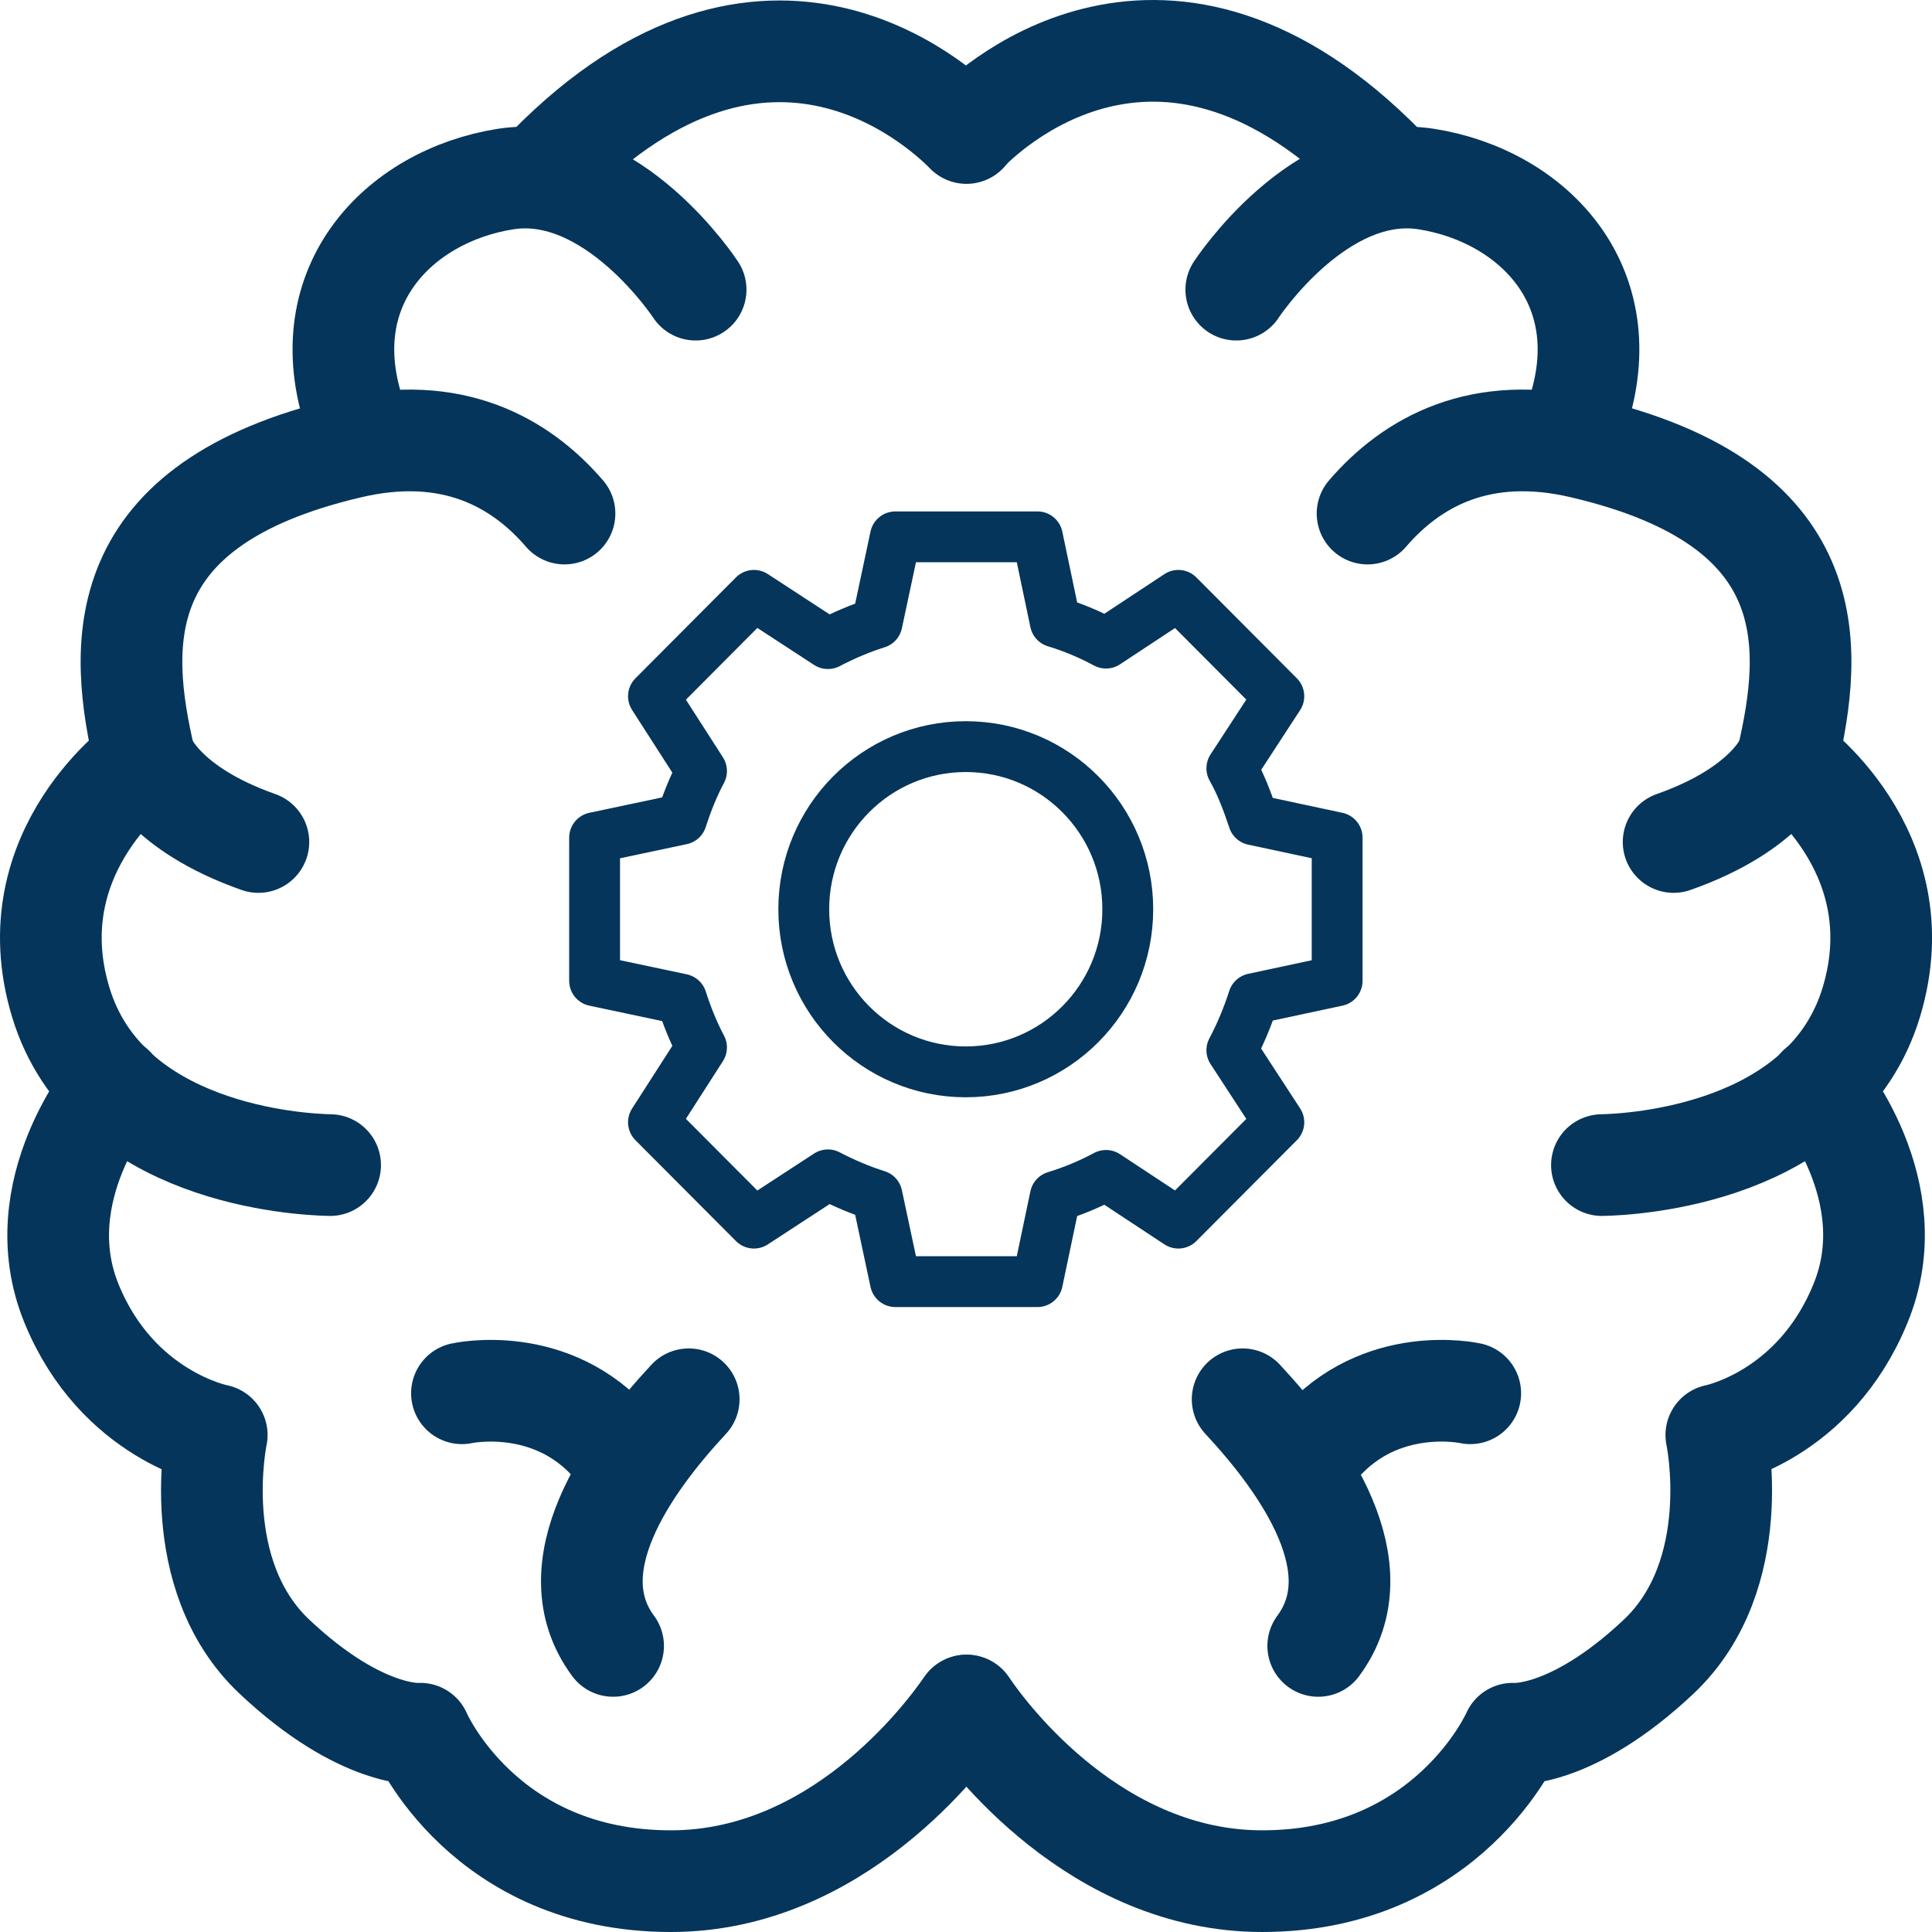
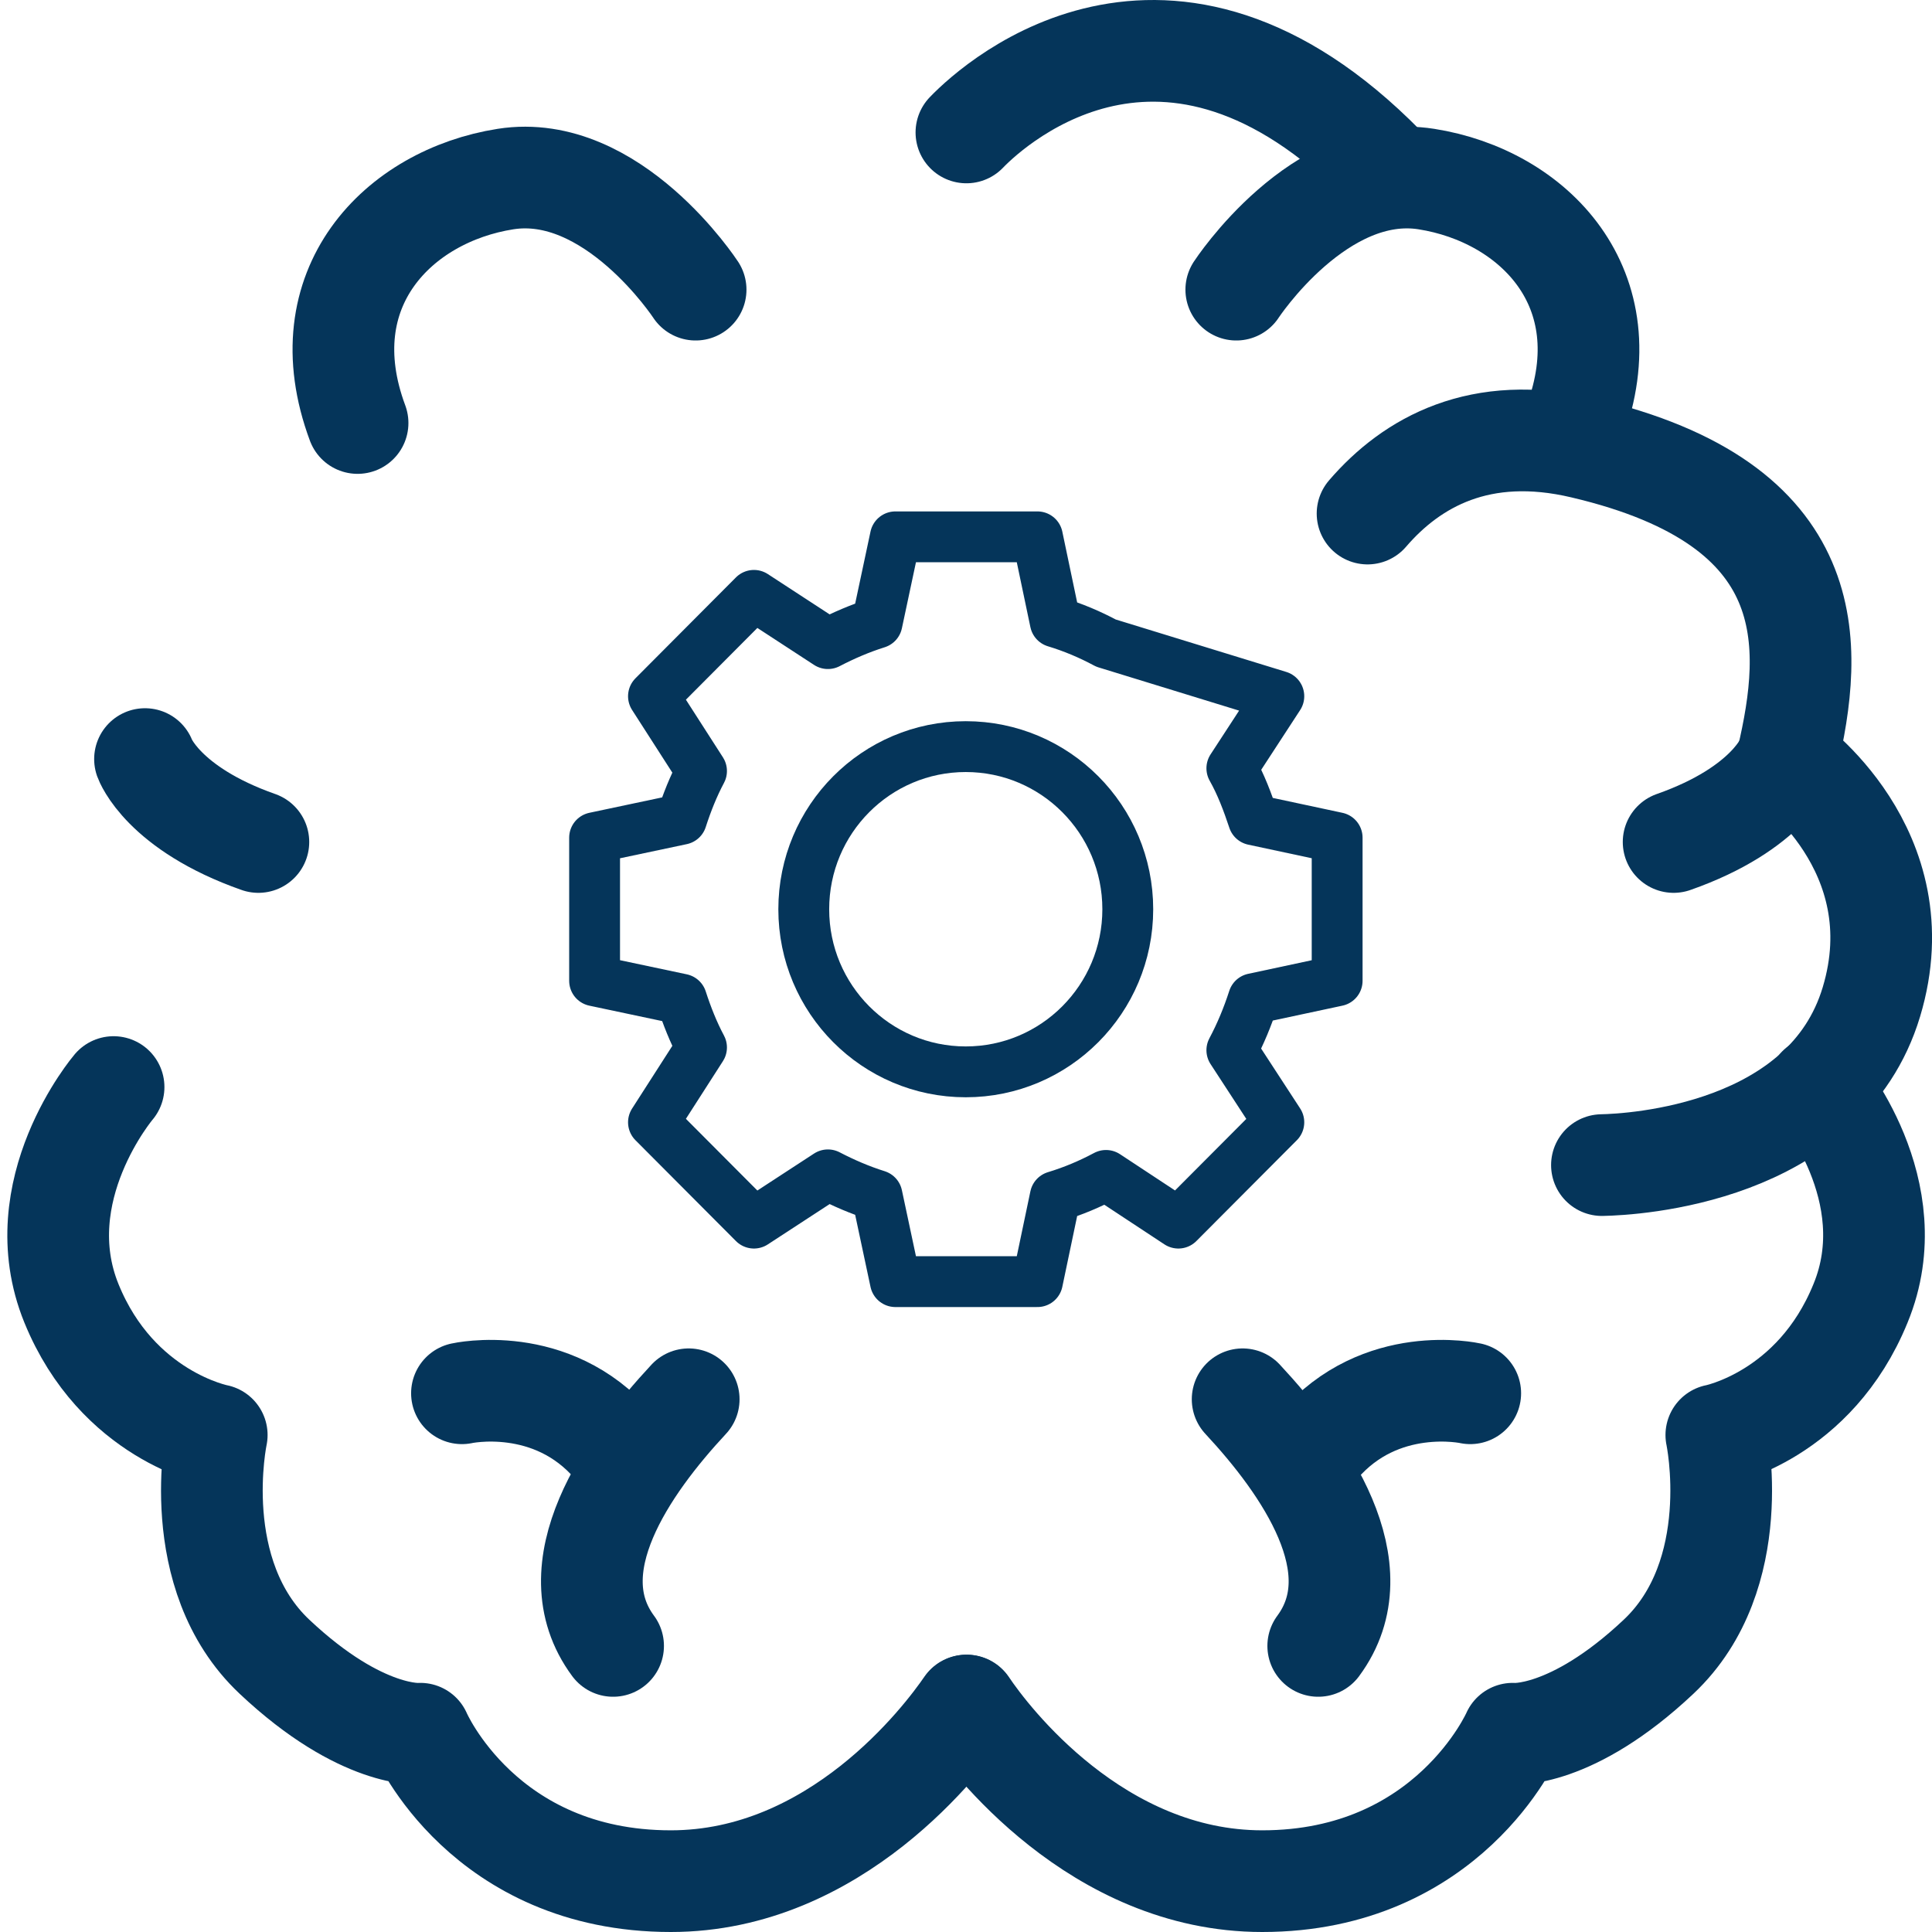
<svg xmlns="http://www.w3.org/2000/svg" width="38" height="38" viewBox="0 0 38 38" fill="none">
  <path d="M2.234 21.381C2.234 21.381 0.502 23.417 1.405 25.635C2.308 27.852 4.263 28.225 4.263 28.225C4.263 28.225 3.678 30.965 5.399 32.586C7.12 34.207 8.267 34.1 8.267 34.1C8.267 34.1 9.51 37 13.195 37C16.445 37 18.559 34.196 19.005 33.546" stroke="#05355A" stroke-width="2" stroke-linecap="round" stroke-linejoin="round" />
-   <path d="M10.586 3.49C14.93 -1.148 18.435 2.03 19.009 2.616" stroke="#05355A" stroke-width="2" stroke-linecap="round" stroke-linejoin="round" />
  <path d="M13.682 5.697C13.682 5.697 12.046 3.192 9.943 3.522C7.84 3.853 6.045 5.665 7.033 8.32" stroke="#05355A" stroke-width="2" stroke-linecap="round" stroke-linejoin="round" />
-   <path d="M11.103 10.101C10.232 9.088 8.883 8.331 6.865 8.81C2.138 9.919 2.319 12.681 2.85 14.941C2.85 14.941 0.29 16.711 1.193 19.707C2.096 22.703 5.888 22.905 6.493 22.916" stroke="#05355A" stroke-width="2" stroke-linecap="round" stroke-linejoin="round" />
  <path d="M2.852 14.93C2.852 14.93 3.202 15.9 5.082 16.561" stroke="#05355A" stroke-width="2" stroke-linecap="round" stroke-linejoin="round" />
  <path d="M9.086 27.404C9.086 27.404 10.849 27.01 12.071 28.439" stroke="#05355A" stroke-width="2" stroke-linecap="round" stroke-linejoin="round" />
  <path d="M13.546 27.522C12.335 28.823 10.922 30.837 12.059 32.373" stroke="#05355A" stroke-width="2" stroke-linecap="round" stroke-linejoin="round" />
  <path d="M35.766 21.381C35.766 21.381 37.508 23.417 36.594 25.635C35.691 27.852 33.758 28.225 33.758 28.225C33.758 28.225 34.343 30.965 32.622 32.586C30.901 34.207 29.754 34.1 29.754 34.1C29.754 34.1 28.49 37 24.826 37C21.575 37 19.451 34.196 19.016 33.546" stroke="#05355A" stroke-width="2" stroke-linecap="round" stroke-linejoin="round" />
  <path d="M19.008 2.605C19.613 1.976 23.108 -1.126 27.431 3.48" stroke="#05355A" stroke-width="2" stroke-linecap="round" stroke-linejoin="round" />
  <path d="M24.316 5.697C24.316 5.697 25.952 3.192 28.055 3.522C30.158 3.853 31.953 5.665 30.965 8.32" stroke="#05355A" stroke-width="2" stroke-linecap="round" stroke-linejoin="round" />
  <path d="M26.898 10.101C27.769 9.088 29.118 8.331 31.137 8.81C35.863 9.919 35.682 12.681 35.151 14.941C35.151 14.941 37.711 16.711 36.808 19.707C35.906 22.703 32.114 22.905 31.508 22.916" stroke="#05355A" stroke-width="2" stroke-linecap="round" stroke-linejoin="round" />
  <path d="M35.148 14.93C35.148 14.93 34.798 15.9 32.918 16.561" stroke="#05355A" stroke-width="2" stroke-linecap="round" stroke-linejoin="round" />
  <path d="M28.918 27.404C28.918 27.404 27.155 27.01 25.934 28.439" stroke="#05355A" stroke-width="2" stroke-linecap="round" stroke-linejoin="round" />
  <path d="M24.441 27.522C25.652 28.823 27.065 30.837 25.928 32.373" stroke="#05355A" stroke-width="2" stroke-linecap="round" stroke-linejoin="round" />
-   <path d="M26.3 19.291V16.476L24.654 16.124C24.537 15.773 24.409 15.431 24.229 15.111L25.153 13.694L23.177 11.71L21.754 12.649C21.435 12.478 21.106 12.339 20.756 12.233L20.405 10.559H17.611L17.25 12.254C16.91 12.361 16.592 12.499 16.284 12.659L14.829 11.71L12.853 13.694L13.798 15.165C13.639 15.463 13.512 15.783 13.405 16.114L11.695 16.476V19.291L13.405 19.653C13.512 19.984 13.639 20.304 13.798 20.602L12.853 22.074L14.829 24.057L16.284 23.108C16.592 23.268 16.91 23.406 17.25 23.513L17.611 25.208H20.405L20.756 23.534C21.106 23.428 21.435 23.289 21.754 23.119L23.177 24.057L25.153 22.074L24.229 20.656C24.399 20.336 24.537 20.005 24.654 19.643L26.3 19.291Z" stroke="#05355A" stroke-linecap="round" stroke-linejoin="round" />
+   <path d="M26.3 19.291V16.476L24.654 16.124C24.537 15.773 24.409 15.431 24.229 15.111L25.153 13.694L21.754 12.649C21.435 12.478 21.106 12.339 20.756 12.233L20.405 10.559H17.611L17.25 12.254C16.91 12.361 16.592 12.499 16.284 12.659L14.829 11.71L12.853 13.694L13.798 15.165C13.639 15.463 13.512 15.783 13.405 16.114L11.695 16.476V19.291L13.405 19.653C13.512 19.984 13.639 20.304 13.798 20.602L12.853 22.074L14.829 24.057L16.284 23.108C16.592 23.268 16.91 23.406 17.25 23.513L17.611 25.208H20.405L20.756 23.534C21.106 23.428 21.435 23.289 21.754 23.119L23.177 24.057L25.153 22.074L24.229 20.656C24.399 20.336 24.537 20.005 24.654 19.643L26.3 19.291Z" stroke="#05355A" stroke-linecap="round" stroke-linejoin="round" />
  <path d="M18.995 21.082C20.755 21.082 22.182 19.65 22.182 17.884C22.182 16.117 20.755 14.685 18.995 14.685C17.235 14.685 15.809 16.117 15.809 17.884C15.809 19.65 17.235 21.082 18.995 21.082Z" stroke="#05355A" stroke-linecap="round" stroke-linejoin="round" />
</svg>